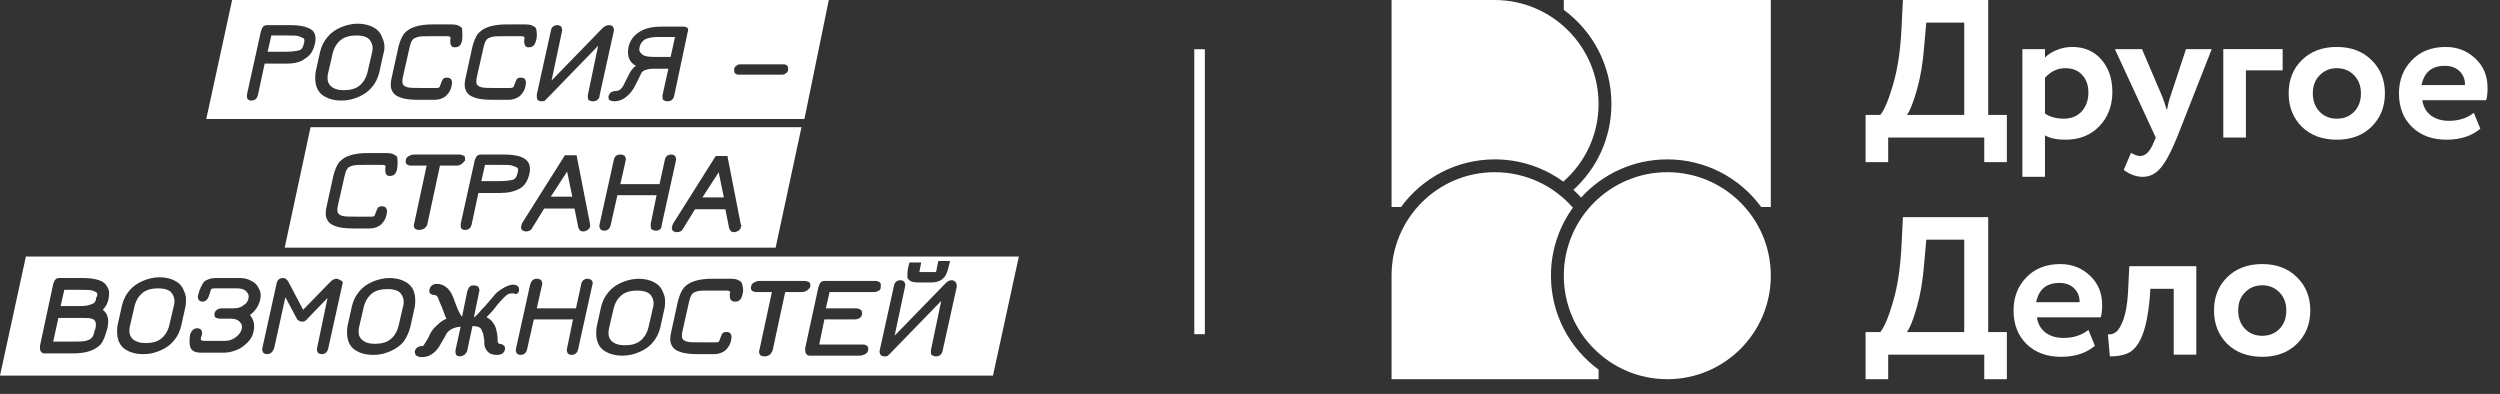
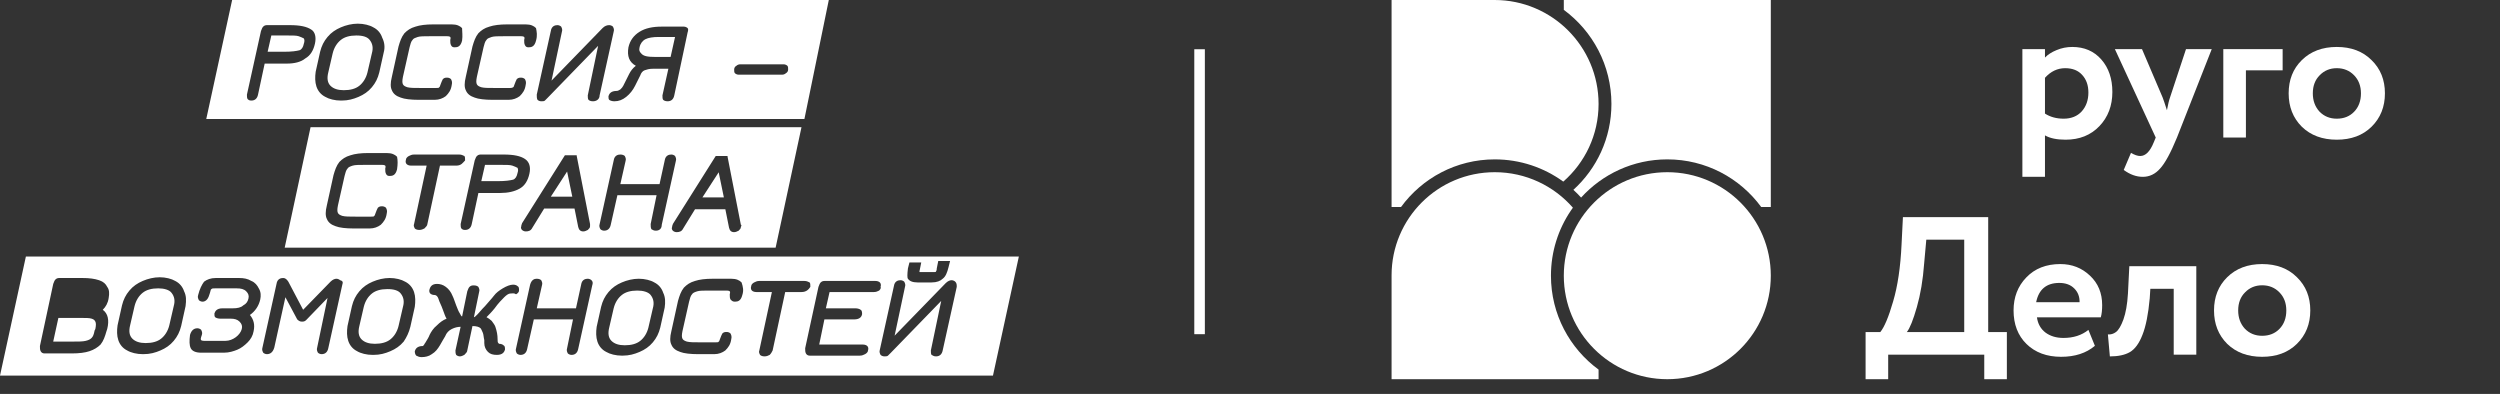
<svg xmlns="http://www.w3.org/2000/svg" width="165" height="26" viewBox="0 0 165 26" fill="none">
  <rect x="0" y="0" width="165" height="26" fill="#333333" stroke="none" />
  <path fill-rule="evenodd" clip-rule="evenodd" d="M103.211 18.196C103.211 14.424 106.269 11.365 110.042 11.365C113.815 11.365 116.873 14.424 116.873 18.196C116.873 21.969 113.815 25.027 110.042 25.027C106.269 25.027 103.211 21.969 103.211 18.196Z" fill="white" />
  <path fill-rule="evenodd" clip-rule="evenodd" d="M91.844 0V13.662H92.468C93.86 11.757 96.112 10.519 98.653 10.519C100.343 10.519 101.906 11.064 103.176 11.987C104.604 10.741 105.506 8.907 105.506 6.863C105.506 3.073 102.433 0 98.643 0H91.844Z" fill="white" />
  <path fill-rule="evenodd" clip-rule="evenodd" d="M103.211 0.651V0H116.873V13.662H116.239C114.842 11.756 112.586 10.519 110.042 10.519C107.786 10.519 105.758 11.492 104.353 13.04C104.191 12.862 104.021 12.691 103.843 12.529C105.386 11.13 106.354 9.11 106.354 6.863C106.354 4.314 105.117 2.054 103.211 0.651Z" fill="white" />
  <path fill-rule="evenodd" clip-rule="evenodd" d="M103.674 13.904C102.846 15.129 102.363 16.606 102.363 18.196C102.363 20.741 103.6 22.996 105.506 24.393L105.506 25.027H91.844V18.174C91.844 14.414 94.892 11.365 98.653 11.365C100.71 11.365 102.555 12.271 103.811 13.707C103.765 13.772 103.719 13.837 103.674 13.904Z" fill="white" />
  <path d="M146.994 22.693C146.415 22.114 146.125 21.379 146.125 20.489C146.125 19.598 146.415 18.868 146.994 18.297C147.582 17.718 148.351 17.428 149.302 17.428C150.253 17.428 151.018 17.718 151.597 18.297C152.185 18.868 152.479 19.598 152.479 20.489C152.479 21.379 152.185 22.114 151.597 22.693C151.018 23.264 150.253 23.549 149.302 23.549C148.351 23.549 147.582 23.264 146.994 22.693ZM147.72 20.489C147.72 20.973 147.867 21.375 148.161 21.695C148.463 22.006 148.844 22.162 149.302 22.162C149.769 22.162 150.149 22.01 150.443 21.708C150.746 21.397 150.897 20.99 150.897 20.489C150.897 20.005 150.746 19.607 150.443 19.296C150.141 18.985 149.76 18.829 149.302 18.829C148.852 18.829 148.476 18.985 148.174 19.296C147.871 19.598 147.72 19.996 147.72 20.489Z" fill="white" />
  <path d="M143.465 23.407V19.062H141.922L141.883 19.685C141.788 20.731 141.628 21.535 141.403 22.097C141.187 22.659 140.911 23.039 140.573 23.238C140.245 23.428 139.804 23.523 139.251 23.523L139.121 22.071C139.311 22.088 139.489 22.036 139.653 21.915C139.826 21.786 139.99 21.509 140.146 21.085C140.301 20.653 140.401 20.087 140.444 19.387L140.535 17.571H144.956V23.407H143.465Z" fill="white" />
  <path d="M137.835 21.773L138.263 22.823C137.692 23.307 136.949 23.549 136.033 23.549C135.09 23.549 134.33 23.268 133.75 22.706C133.18 22.144 132.895 21.405 132.895 20.489C132.895 19.616 133.175 18.89 133.737 18.31C134.299 17.722 135.047 17.428 135.981 17.428C136.75 17.428 137.403 17.683 137.939 18.194C138.475 18.695 138.743 19.343 138.743 20.139C138.743 20.467 138.713 20.735 138.652 20.943H134.438C134.498 21.375 134.688 21.712 135.008 21.954C135.328 22.188 135.721 22.304 136.188 22.304C136.845 22.304 137.394 22.127 137.835 21.773ZM135.916 18.673C135.069 18.673 134.559 19.097 134.386 19.944H137.252C137.26 19.581 137.143 19.279 136.901 19.037C136.659 18.794 136.331 18.673 135.916 18.673Z" fill="white" />
  <path d="M123.129 25.027V21.915H124.101C124.369 21.587 124.65 20.917 124.944 19.905C125.247 18.885 125.433 17.631 125.502 16.144L125.593 14.329H131.221V21.915H132.453V25.027H130.961V23.406H124.62V25.027H123.129ZM126.993 17.402C126.915 18.466 126.755 19.421 126.513 20.268C126.271 21.115 126.051 21.664 125.852 21.915H129.639V15.82H127.136L126.993 17.402Z" fill="white" />
-   <path d="M163.273 7.444L163.701 8.494C163.13 8.978 162.386 9.22 161.47 9.22C160.528 9.22 159.767 8.939 159.188 8.377C158.617 7.815 158.332 7.076 158.332 6.16C158.332 5.287 158.613 4.561 159.175 3.981C159.737 3.393 160.485 3.099 161.418 3.099C162.188 3.099 162.84 3.355 163.376 3.865C163.912 4.366 164.18 5.014 164.18 5.81C164.18 6.138 164.15 6.406 164.09 6.614H159.875C159.936 7.046 160.126 7.383 160.446 7.625C160.766 7.859 161.159 7.975 161.626 7.975C162.283 7.975 162.832 7.798 163.273 7.444ZM161.353 4.344C160.506 4.344 159.996 4.768 159.823 5.615H162.689C162.698 5.252 162.581 4.95 162.339 4.707C162.097 4.465 161.768 4.344 161.353 4.344Z" fill="white" />
  <path d="M151.92 8.364C151.34 7.785 151.051 7.05 151.051 6.16C151.051 5.269 151.34 4.539 151.92 3.968C152.507 3.389 153.277 3.099 154.228 3.099C155.179 3.099 155.944 3.389 156.523 3.968C157.111 4.539 157.405 5.269 157.405 6.16C157.405 7.05 157.111 7.785 156.523 8.364C155.944 8.935 155.179 9.22 154.228 9.22C153.277 9.22 152.507 8.935 151.92 8.364ZM152.646 6.16C152.646 6.644 152.793 7.046 153.087 7.366C153.389 7.677 153.77 7.833 154.228 7.833C154.695 7.833 155.075 7.681 155.369 7.379C155.671 7.068 155.823 6.661 155.823 6.16C155.823 5.676 155.671 5.278 155.369 4.967C155.066 4.656 154.686 4.5 154.228 4.5C153.778 4.5 153.402 4.656 153.1 4.967C152.797 5.269 152.646 5.667 152.646 6.16Z" fill="white" />
  <path d="M146.738 9.077V3.242H150.654V4.642H148.23V9.077H146.738Z" fill="white" />
  <path d="M145.975 3.242L143.68 9.078C143.265 10.089 142.893 10.772 142.565 11.127C142.245 11.49 141.864 11.671 141.423 11.671C141 11.671 140.581 11.52 140.166 11.217L140.645 10.089C140.879 10.227 141.082 10.296 141.255 10.296C141.609 10.296 141.908 9.994 142.15 9.389L142.279 9.078L139.582 3.242H141.372L142.733 6.432C142.785 6.562 142.88 6.843 143.018 7.275C143.088 6.895 143.157 6.609 143.226 6.419L144.276 3.242H145.975Z" fill="white" />
  <path d="M133.477 11.671V3.242H134.968V3.8C135.158 3.601 135.413 3.437 135.733 3.307C136.061 3.169 136.407 3.099 136.77 3.099C137.566 3.099 138.205 3.376 138.69 3.929C139.174 4.483 139.416 5.196 139.416 6.069C139.416 6.977 139.13 7.729 138.56 8.326C137.989 8.922 137.246 9.22 136.329 9.22C135.75 9.22 135.296 9.125 134.968 8.935V11.671H133.477ZM136.303 4.5C135.793 4.5 135.348 4.712 134.968 5.135V7.496C135.314 7.72 135.724 7.833 136.2 7.833C136.701 7.833 137.099 7.673 137.393 7.353C137.687 7.024 137.834 6.609 137.834 6.108C137.834 5.633 137.7 5.248 137.432 4.954C137.164 4.651 136.788 4.5 136.303 4.5Z" fill="white" />
-   <path d="M123.129 10.699V7.586H124.101C124.369 7.258 124.65 6.588 124.944 5.576C125.247 4.556 125.433 3.303 125.502 1.816L125.593 0H131.221V7.586H132.453V10.699H130.961V9.078H124.62V10.699H123.129ZM126.993 3.073C126.915 4.137 126.755 5.092 126.513 5.939C126.271 6.787 126.051 7.336 125.852 7.586H129.639V1.491H127.136L126.993 3.073Z" fill="white" />
  <path d="M79.172 3.25V22.056" stroke="white" stroke-width="0.697" />
  <path d="M42.308 3.513C42.455 3.709 42.747 3.757 43.235 3.757H44.26L44.553 2.44H43.528H43.479C43.089 2.44 42.796 2.489 42.601 2.586C42.406 2.684 42.259 2.879 42.211 3.123C42.162 3.318 42.211 3.416 42.308 3.513Z" fill="white" />
  <path d="M15.321 0L13.613 7.856H53.091L54.701 0H15.321ZM20.787 2.879C20.689 3.318 20.494 3.66 20.152 3.855C19.859 4.099 19.42 4.197 18.932 4.197H17.468L17.029 6.246C16.98 6.49 16.834 6.637 16.59 6.637C16.444 6.637 16.395 6.588 16.346 6.539C16.297 6.49 16.297 6.344 16.297 6.246L17.224 2.05C17.273 1.903 17.322 1.806 17.371 1.757C17.468 1.659 17.566 1.659 17.663 1.659H19.128C19.811 1.659 20.25 1.757 20.543 1.952C20.787 2.098 20.884 2.44 20.787 2.879ZM25.325 3.465L25.032 4.782C24.934 5.173 24.788 5.465 24.544 5.758C24.3 6.051 24.007 6.246 23.666 6.393C23.324 6.539 22.983 6.637 22.543 6.637H22.494C22.104 6.637 21.714 6.539 21.47 6.393C21.177 6.246 20.982 6.002 20.884 5.709C20.787 5.417 20.787 5.075 20.835 4.733L21.128 3.416C21.226 3.025 21.372 2.733 21.616 2.44C21.86 2.147 22.153 1.952 22.494 1.806C22.836 1.659 23.227 1.562 23.617 1.562C24.007 1.562 24.398 1.659 24.642 1.806C24.934 1.952 25.13 2.196 25.227 2.489C25.374 2.781 25.422 3.123 25.325 3.465ZM30.497 2.684C30.4 3.074 30.205 3.123 30.009 3.123C29.863 3.123 29.814 3.074 29.765 2.977C29.717 2.879 29.717 2.781 29.717 2.635C29.765 2.489 29.717 2.44 29.717 2.44C29.717 2.44 29.668 2.391 29.521 2.391H28.35C28.009 2.391 27.716 2.391 27.57 2.44C27.423 2.489 27.277 2.537 27.228 2.635C27.13 2.733 27.081 2.928 27.033 3.123L26.593 5.075C26.545 5.319 26.545 5.465 26.593 5.563C26.642 5.661 26.74 5.709 26.886 5.758C27.081 5.807 27.326 5.807 27.765 5.807H28.789C28.887 5.807 28.985 5.807 28.985 5.758C29.033 5.758 29.033 5.661 29.082 5.563C29.131 5.417 29.18 5.319 29.229 5.221C29.326 5.124 29.424 5.124 29.521 5.124C29.619 5.124 29.717 5.173 29.765 5.221C29.814 5.319 29.863 5.417 29.814 5.612C29.765 5.953 29.619 6.149 29.424 6.344C29.229 6.49 28.985 6.588 28.692 6.588H27.618C27.13 6.588 26.691 6.539 26.447 6.441C26.154 6.344 25.959 6.197 25.862 5.953C25.764 5.758 25.764 5.465 25.862 5.075L26.301 3.074C26.398 2.733 26.496 2.44 26.691 2.196C26.886 2.001 27.081 1.854 27.423 1.757C27.716 1.659 28.106 1.61 28.594 1.61H29.814C30.156 1.61 30.351 1.708 30.497 1.854C30.497 2.098 30.546 2.342 30.497 2.684ZM35.377 2.684C35.28 3.074 35.084 3.123 34.889 3.123C34.743 3.123 34.694 3.074 34.645 2.977C34.596 2.879 34.596 2.781 34.596 2.635C34.645 2.489 34.596 2.44 34.596 2.44C34.596 2.44 34.548 2.391 34.401 2.391H33.23C32.889 2.391 32.596 2.391 32.449 2.44C32.303 2.489 32.157 2.537 32.108 2.635C32.01 2.733 31.961 2.928 31.913 3.123L31.473 5.075C31.424 5.319 31.424 5.465 31.473 5.563C31.522 5.661 31.62 5.709 31.766 5.758C31.961 5.807 32.205 5.807 32.645 5.807H33.669C33.816 5.807 33.864 5.758 33.864 5.758C33.913 5.758 33.913 5.661 33.962 5.563C34.011 5.417 34.06 5.319 34.108 5.221C34.206 5.124 34.304 5.124 34.401 5.124C34.499 5.124 34.596 5.173 34.645 5.221C34.694 5.319 34.743 5.417 34.694 5.612C34.645 5.953 34.499 6.149 34.304 6.344C34.108 6.49 33.864 6.588 33.572 6.588H32.498C32.01 6.588 31.571 6.539 31.327 6.441C31.034 6.344 30.839 6.197 30.741 5.953C30.644 5.758 30.644 5.465 30.741 5.075L31.181 3.074C31.278 2.733 31.376 2.44 31.571 2.196C31.766 2.001 31.961 1.854 32.303 1.757C32.596 1.659 32.986 1.61 33.474 1.61H34.694C35.036 1.61 35.231 1.708 35.377 1.854C35.426 2.098 35.475 2.342 35.377 2.684ZM39.135 6.685C38.988 6.685 38.891 6.637 38.842 6.588C38.793 6.539 38.793 6.393 38.793 6.295L39.476 3.025L36.158 6.441C36.06 6.539 36.012 6.588 35.963 6.637C35.914 6.685 35.816 6.685 35.719 6.685C35.621 6.685 35.524 6.637 35.475 6.588C35.426 6.49 35.426 6.393 35.426 6.246L36.353 2.05C36.402 1.708 36.646 1.659 36.792 1.659C36.89 1.659 36.987 1.708 37.036 1.757C37.085 1.854 37.134 1.952 37.085 2.098L36.402 5.319L39.769 1.854C39.915 1.708 40.062 1.659 40.208 1.659C40.306 1.659 40.403 1.708 40.452 1.757C40.501 1.854 40.55 1.952 40.501 2.098L39.574 6.295C39.574 6.539 39.379 6.685 39.135 6.685ZM45.381 2.147L44.502 6.295C44.454 6.539 44.307 6.685 44.063 6.685C43.917 6.685 43.819 6.637 43.77 6.588C43.722 6.539 43.722 6.393 43.722 6.295L44.112 4.538H43.087C42.843 4.538 42.697 4.587 42.55 4.636C42.404 4.685 42.306 4.831 42.258 4.977L41.916 5.661C41.77 5.953 41.575 6.197 41.331 6.393C41.087 6.588 40.843 6.685 40.55 6.685C40.403 6.685 40.257 6.637 40.208 6.588C40.159 6.539 40.159 6.441 40.159 6.344C40.208 6.197 40.306 6.002 40.696 6.002C40.794 6.002 40.843 5.953 40.94 5.905C41.038 5.807 41.087 5.758 41.135 5.661L41.526 4.88C41.623 4.685 41.77 4.489 41.965 4.343C41.526 4.099 41.379 3.709 41.477 3.123C41.575 2.684 41.819 2.342 42.209 2.098C42.599 1.854 43.087 1.757 43.673 1.757H43.722H45.137C45.234 1.757 45.332 1.806 45.381 1.854C45.43 1.903 45.43 2.001 45.381 2.147ZM52.017 4.587C52.017 4.685 51.968 4.782 51.871 4.831C51.822 4.88 51.724 4.929 51.627 4.929H48.748C48.65 4.929 48.553 4.88 48.504 4.831C48.455 4.782 48.455 4.685 48.455 4.587C48.455 4.489 48.504 4.392 48.601 4.343C48.65 4.294 48.748 4.245 48.845 4.245H51.724C51.822 4.245 51.92 4.294 51.968 4.343C52.017 4.392 52.017 4.489 52.017 4.587Z" fill="white" />
  <path d="M19.714 2.391C19.567 2.342 19.323 2.342 18.982 2.342H17.908L17.664 3.416H18.738C19.274 3.416 19.567 3.367 19.762 3.318C19.909 3.269 20.006 3.123 20.055 2.879C20.104 2.733 20.104 2.635 20.055 2.537C19.958 2.489 19.86 2.44 19.714 2.391Z" fill="white" />
  <path d="M23.52 2.342C23.081 2.342 22.739 2.44 22.496 2.635C22.252 2.83 22.056 3.123 21.959 3.513L21.666 4.782C21.568 5.173 21.617 5.465 21.812 5.661C22.008 5.856 22.3 5.953 22.691 5.953C23.13 5.953 23.471 5.856 23.715 5.661C23.959 5.465 24.155 5.173 24.252 4.782L24.545 3.513C24.643 3.172 24.594 2.879 24.399 2.635C24.252 2.44 23.959 2.342 23.52 2.342Z" fill="white" />
  <path d="M46.359 13.029H47.775L47.433 11.37L46.359 13.029Z" fill="white" />
  <path d="M36.355 12.98H37.771L37.429 11.321L36.355 12.98Z" fill="white" />
  <path d="M33.815 10.931C33.669 10.882 33.425 10.882 33.083 10.882H32.01L31.766 11.956H32.839C33.376 11.956 33.669 11.907 33.864 11.858C34.01 11.809 34.108 11.663 34.157 11.419C34.206 11.272 34.206 11.175 34.157 11.077C34.059 11.028 33.962 10.98 33.815 10.931Z" fill="white" />
  <path d="M20.497 8.393L18.789 16.347H51.191L52.899 8.393H20.497ZM26.206 11.175C26.109 11.565 25.914 11.614 25.718 11.614C25.572 11.614 25.523 11.565 25.474 11.467C25.426 11.37 25.426 11.272 25.426 11.126C25.474 10.979 25.426 10.931 25.426 10.931C25.426 10.931 25.377 10.882 25.23 10.882H24.059C23.718 10.882 23.425 10.882 23.279 10.931C23.132 10.979 22.986 11.028 22.937 11.126C22.839 11.223 22.791 11.419 22.742 11.614L22.302 13.566C22.254 13.81 22.254 13.956 22.302 14.054C22.351 14.151 22.449 14.2 22.595 14.249C22.791 14.298 23.035 14.298 23.474 14.298H24.498C24.596 14.298 24.694 14.298 24.694 14.249C24.742 14.249 24.742 14.151 24.791 14.054C24.84 13.907 24.889 13.81 24.938 13.712C25.035 13.615 25.133 13.615 25.23 13.615C25.328 13.615 25.426 13.663 25.474 13.712C25.523 13.81 25.572 13.907 25.523 14.103C25.474 14.444 25.328 14.639 25.133 14.835C24.938 14.981 24.694 15.079 24.401 15.079H23.327C22.839 15.079 22.4 15.03 22.156 14.932C21.863 14.835 21.668 14.688 21.57 14.444C21.473 14.249 21.473 13.956 21.57 13.566L22.01 11.565C22.107 11.223 22.205 10.931 22.4 10.687C22.595 10.492 22.791 10.345 23.132 10.248C23.425 10.15 23.815 10.101 24.303 10.101H25.523C25.865 10.101 26.06 10.199 26.206 10.345C26.255 10.589 26.255 10.833 26.206 11.175ZM30.11 10.931H29.037L28.207 14.786C28.207 14.883 28.11 14.981 28.012 15.079C27.914 15.127 27.817 15.176 27.67 15.176C27.524 15.176 27.426 15.127 27.378 15.079C27.329 14.981 27.28 14.883 27.329 14.786L28.158 10.931H27.134C26.987 10.931 26.89 10.882 26.841 10.833C26.792 10.784 26.743 10.687 26.792 10.54C26.792 10.443 26.89 10.345 26.987 10.296C27.085 10.248 27.182 10.199 27.329 10.199H30.305C30.452 10.199 30.549 10.248 30.647 10.296C30.696 10.345 30.696 10.443 30.696 10.589C30.549 10.736 30.452 10.931 30.11 10.931ZM33.038 12.736H31.574L31.135 14.786C31.086 15.03 30.94 15.176 30.696 15.176C30.549 15.176 30.501 15.127 30.452 15.079C30.403 15.03 30.403 14.883 30.403 14.786L31.33 10.589C31.379 10.443 31.428 10.345 31.477 10.296C31.574 10.199 31.672 10.199 31.769 10.199H33.233C33.916 10.199 34.356 10.296 34.648 10.492C34.941 10.687 35.039 11.028 34.941 11.467C34.844 11.907 34.648 12.248 34.307 12.443C33.965 12.639 33.526 12.736 33.038 12.736ZM38.943 14.932C38.943 15.03 38.894 15.079 38.796 15.176C38.699 15.225 38.601 15.274 38.503 15.274C38.308 15.274 38.211 15.176 38.162 14.981L37.918 13.761H35.917L35.136 15.03C35.039 15.225 34.892 15.274 34.697 15.274C34.6 15.274 34.502 15.225 34.453 15.176C34.404 15.127 34.356 15.03 34.404 14.932C34.404 14.835 34.453 14.786 34.453 14.737L37.283 10.248H38.064V10.296L38.943 14.786C38.943 14.786 38.943 14.883 38.943 14.932ZM43.286 15.225C43.139 15.225 43.09 15.176 42.993 15.127C42.944 15.03 42.944 14.932 42.944 14.786L43.334 12.883H40.748L40.309 14.835C40.26 15.079 40.114 15.225 39.87 15.225C39.772 15.225 39.675 15.176 39.626 15.127C39.577 15.03 39.528 14.932 39.577 14.786L40.504 10.589C40.553 10.248 40.797 10.199 40.943 10.199C41.09 10.199 41.187 10.248 41.236 10.296C41.285 10.394 41.334 10.492 41.285 10.638L40.943 12.151H43.53L43.871 10.589C43.92 10.248 44.164 10.199 44.31 10.199C44.408 10.199 44.506 10.248 44.554 10.296C44.603 10.394 44.652 10.492 44.603 10.638L43.676 14.835C43.676 15.079 43.53 15.225 43.286 15.225ZM48.897 14.981C48.897 15.079 48.849 15.127 48.751 15.225C48.653 15.274 48.556 15.322 48.458 15.322C48.263 15.322 48.165 15.225 48.117 15.03L47.873 13.81H45.872L45.091 15.079C44.994 15.274 44.847 15.322 44.652 15.322C44.554 15.322 44.457 15.274 44.408 15.225C44.359 15.176 44.31 15.079 44.359 14.981C44.359 14.883 44.408 14.835 44.408 14.786L47.238 10.296H48.019V10.345L48.897 14.835C48.946 14.835 48.946 14.883 48.897 14.981Z" fill="white" />
  <path d="M42.063 19.177C41.624 19.177 41.282 19.275 41.038 19.47C40.794 19.666 40.599 19.958 40.502 20.349L40.209 21.617C40.111 22.008 40.16 22.301 40.355 22.496C40.55 22.691 40.843 22.788 41.234 22.788C41.673 22.788 42.014 22.691 42.258 22.496C42.502 22.301 42.698 22.008 42.795 21.617L43.088 20.349C43.186 20.007 43.137 19.714 42.942 19.47C42.795 19.275 42.454 19.177 42.063 19.177Z" fill="white" />
  <path d="M10.442 19.031C10.003 19.031 9.661 19.129 9.417 19.324C9.173 19.519 8.978 19.812 8.881 20.202L8.588 21.471C8.49 21.861 8.539 22.154 8.734 22.349C8.929 22.545 9.222 22.642 9.613 22.642C10.052 22.642 10.393 22.545 10.637 22.349C10.881 22.154 11.077 21.861 11.174 21.471L11.467 20.202C11.565 19.861 11.516 19.568 11.32 19.324C11.174 19.129 10.833 19.031 10.442 19.031Z" fill="white" />
  <path d="M6.049 21.032C5.903 20.983 5.659 20.983 5.317 20.983H3.853L3.512 22.545H4.78C5.171 22.545 5.464 22.545 5.659 22.496C5.854 22.447 5.952 22.398 6.049 22.301C6.147 22.203 6.196 22.057 6.244 21.813L6.293 21.715C6.342 21.471 6.342 21.325 6.293 21.227C6.244 21.13 6.196 21.081 6.049 21.032Z" fill="white" />
  <path d="M1.708 16.933L0 24.79H65.536L67.244 16.933H1.708ZM59.924 17.714L60.022 17.323H60.802L60.705 17.811C60.656 17.958 60.705 17.958 60.705 17.958C60.705 17.958 60.754 17.958 60.851 17.958H61.632C61.729 17.958 61.778 17.958 61.778 17.909C61.778 17.909 61.827 17.86 61.827 17.714L61.925 17.226H62.705L62.608 17.616C62.51 18.007 62.413 18.25 62.217 18.397C62.071 18.543 61.827 18.641 61.485 18.641H60.558C60.217 18.641 60.022 18.543 59.924 18.397C59.875 18.348 59.875 18.104 59.924 17.714ZM7.173 19.666C7.125 20.007 6.978 20.251 6.783 20.446C7.125 20.69 7.222 21.13 7.076 21.715L7.027 21.862C6.929 22.203 6.832 22.496 6.637 22.74C6.441 22.935 6.197 23.081 5.905 23.179C5.612 23.277 5.221 23.326 4.733 23.326C4.733 23.326 4.685 23.326 4.636 23.326H2.928C2.83 23.326 2.733 23.277 2.684 23.179C2.635 23.081 2.635 22.984 2.635 22.837L3.513 18.738C3.562 18.592 3.611 18.494 3.66 18.446C3.757 18.348 3.855 18.348 3.953 18.348H5.417C5.905 18.348 6.246 18.397 6.539 18.494C6.832 18.592 6.978 18.738 7.076 18.934C7.222 19.129 7.222 19.373 7.173 19.666ZM12.248 20.203L11.956 21.52C11.858 21.91 11.711 22.203 11.467 22.496C11.223 22.789 10.931 22.984 10.589 23.13C10.248 23.277 9.906 23.374 9.467 23.374H9.418C9.028 23.374 8.637 23.277 8.393 23.13C8.1 22.984 7.905 22.74 7.808 22.447C7.71 22.154 7.71 21.813 7.759 21.471L8.052 20.154C8.149 19.763 8.296 19.471 8.54 19.178C8.784 18.885 9.076 18.69 9.418 18.543C9.76 18.397 10.15 18.299 10.54 18.299C10.931 18.299 11.321 18.397 11.565 18.543C11.858 18.69 12.053 18.934 12.151 19.227C12.297 19.519 12.297 19.812 12.248 20.203ZM17.177 19.763C17.079 20.203 16.835 20.544 16.494 20.788C16.738 21.081 16.835 21.422 16.738 21.862C16.689 22.154 16.543 22.398 16.347 22.594C16.152 22.789 15.908 22.984 15.664 23.081C15.42 23.179 15.127 23.277 14.786 23.277H13.273C12.931 23.277 12.688 23.179 12.59 22.984C12.492 22.789 12.492 22.496 12.541 22.106C12.639 21.764 12.834 21.666 13.029 21.666C13.127 21.666 13.224 21.715 13.273 21.764C13.322 21.862 13.371 21.959 13.322 22.106L13.273 22.252C13.224 22.398 13.273 22.447 13.273 22.447C13.273 22.447 13.322 22.496 13.468 22.496H14.883C15.127 22.496 15.371 22.398 15.567 22.252C15.762 22.106 15.908 21.91 15.957 21.715C16.006 21.52 15.957 21.374 15.81 21.227C15.664 21.081 15.469 21.032 15.225 21.032H14.542C14.395 21.032 14.249 20.983 14.2 20.934C14.151 20.886 14.151 20.788 14.151 20.69C14.2 20.544 14.298 20.349 14.688 20.349H15.371C15.664 20.349 15.908 20.3 16.055 20.154C16.25 20.056 16.347 19.91 16.396 19.715C16.445 19.519 16.396 19.373 16.25 19.227C16.103 19.08 15.908 19.031 15.615 19.031H14.2C14.054 19.031 14.005 19.031 13.956 19.08C13.907 19.08 13.907 19.178 13.859 19.324L13.81 19.471C13.712 19.812 13.517 19.91 13.371 19.91C13.273 19.91 13.175 19.861 13.127 19.812C13.078 19.715 13.029 19.617 13.078 19.471C13.175 19.08 13.322 18.787 13.468 18.592C13.663 18.446 13.907 18.348 14.249 18.348H15.762C16.103 18.348 16.347 18.397 16.591 18.543C16.835 18.641 16.982 18.836 17.079 19.031C17.226 19.275 17.226 19.519 17.177 19.763ZM22.593 18.787L21.666 22.984C21.617 23.228 21.471 23.374 21.227 23.374C21.13 23.374 21.032 23.326 20.983 23.277C20.934 23.179 20.886 23.081 20.934 22.935L21.617 19.666L20.202 21.13C20.105 21.227 20.007 21.227 19.91 21.227C19.812 21.227 19.714 21.178 19.617 21.081L18.836 19.617L18.104 22.935C18.006 23.277 17.811 23.374 17.616 23.374C17.518 23.374 17.421 23.326 17.372 23.277C17.323 23.179 17.274 23.081 17.323 22.935L18.25 18.738C18.299 18.397 18.543 18.348 18.69 18.348C18.836 18.348 18.934 18.446 19.031 18.592L20.007 20.446L21.813 18.592C21.959 18.446 22.105 18.397 22.203 18.397C22.301 18.397 22.398 18.446 22.447 18.494C22.642 18.543 22.642 18.641 22.593 18.787ZM26.644 22.545C26.4 22.837 26.107 23.033 25.765 23.179C25.424 23.326 25.082 23.423 24.643 23.423H24.594C24.204 23.423 23.813 23.326 23.569 23.179C23.277 23.033 23.081 22.789 22.984 22.496C22.886 22.203 22.886 21.862 22.935 21.52L23.228 20.203C23.325 19.812 23.472 19.519 23.716 19.227C23.96 18.934 24.253 18.738 24.594 18.592C24.936 18.446 25.326 18.348 25.716 18.348C26.107 18.348 26.497 18.446 26.741 18.592C27.034 18.738 27.229 18.983 27.327 19.275C27.424 19.568 27.424 19.91 27.376 20.251L27.083 21.569C26.985 21.959 26.839 22.252 26.644 22.545ZM33.671 19.373C33.573 19.373 33.427 19.471 33.28 19.617C33.134 19.763 32.89 20.007 32.646 20.349C32.451 20.593 32.255 20.788 32.109 20.934C32.207 20.983 32.353 21.081 32.451 21.178C32.548 21.325 32.646 21.422 32.695 21.569C32.792 21.862 32.841 22.106 32.841 22.398C32.841 22.496 32.841 22.594 32.89 22.642L32.939 22.691C33.085 22.691 33.183 22.74 33.231 22.789C33.329 22.837 33.329 22.935 33.329 23.081C33.28 23.228 33.183 23.423 32.792 23.423C32.548 23.423 32.353 23.374 32.207 23.228C32.06 23.081 31.963 22.886 31.963 22.642C31.963 22.545 31.963 22.496 31.963 22.447C31.914 22.252 31.914 22.057 31.865 21.959C31.816 21.862 31.767 21.715 31.719 21.666C31.621 21.569 31.426 21.52 31.182 21.52L30.84 23.13C30.84 23.228 30.743 23.326 30.645 23.423C30.547 23.472 30.45 23.521 30.352 23.521C30.255 23.521 30.157 23.472 30.108 23.423C30.06 23.326 30.06 23.228 30.06 23.13L30.401 21.569C30.206 21.569 30.011 21.618 29.816 21.715C29.62 21.813 29.474 21.959 29.376 22.203C29.279 22.35 29.181 22.545 29.035 22.789C28.888 23.033 28.742 23.228 28.498 23.374C28.303 23.521 28.059 23.57 27.815 23.57C27.668 23.57 27.571 23.521 27.473 23.472C27.424 23.423 27.376 23.326 27.376 23.179C27.424 23.033 27.522 22.837 27.912 22.837C27.912 22.837 27.912 22.837 27.961 22.789C28.01 22.74 28.01 22.691 28.059 22.642C28.205 22.398 28.303 22.252 28.352 22.106C28.449 21.91 28.596 21.666 28.84 21.471C29.035 21.276 29.23 21.13 29.474 21.032C29.376 20.886 29.328 20.69 29.23 20.446C29.132 20.154 28.986 19.91 28.937 19.715C28.888 19.568 28.791 19.471 28.693 19.471C28.547 19.471 28.449 19.422 28.4 19.373C28.352 19.324 28.303 19.227 28.352 19.08C28.4 18.934 28.498 18.738 28.84 18.738C29.035 18.738 29.23 18.787 29.425 18.934C29.62 19.08 29.767 19.275 29.864 19.519C29.962 19.715 30.011 19.91 30.108 20.154C30.206 20.398 30.255 20.544 30.352 20.69C30.401 20.788 30.45 20.886 30.499 20.886L30.84 19.227C30.889 19.08 30.938 18.983 30.987 18.934C31.084 18.836 31.182 18.836 31.279 18.836C31.426 18.836 31.523 18.885 31.572 18.934C31.621 19.031 31.67 19.129 31.621 19.275L31.279 20.934C31.328 20.934 31.377 20.886 31.523 20.739C31.621 20.642 31.767 20.446 32.011 20.203C32.255 19.91 32.451 19.715 32.597 19.519C32.743 19.324 32.939 19.178 33.183 19.031C33.427 18.885 33.671 18.787 33.866 18.787C34.012 18.787 34.11 18.836 34.159 18.885C34.256 18.934 34.256 19.031 34.256 19.178C34.256 19.275 34.159 19.373 34.061 19.422C33.915 19.324 33.817 19.373 33.671 19.373ZM39.087 18.836L38.16 23.033C38.111 23.277 37.965 23.423 37.721 23.423C37.623 23.423 37.526 23.374 37.477 23.326C37.428 23.228 37.379 23.13 37.428 22.984L37.818 21.081H35.232L34.793 23.033C34.744 23.277 34.598 23.423 34.354 23.423C34.256 23.423 34.159 23.374 34.11 23.326C34.061 23.228 34.012 23.13 34.061 22.984L34.988 18.787C35.086 18.446 35.281 18.397 35.427 18.397C35.574 18.397 35.671 18.446 35.72 18.494C35.769 18.592 35.818 18.69 35.769 18.836L35.427 20.349H38.014L38.355 18.787C38.404 18.446 38.648 18.397 38.794 18.397C38.892 18.397 38.99 18.446 39.038 18.494C39.136 18.592 39.136 18.69 39.087 18.836ZM43.869 20.3L43.577 21.618C43.479 22.008 43.333 22.301 43.089 22.594C42.845 22.886 42.552 23.081 42.21 23.228C41.869 23.374 41.527 23.472 41.088 23.472H41.039C40.649 23.472 40.258 23.374 40.014 23.228C39.721 23.081 39.526 22.837 39.429 22.545C39.331 22.252 39.331 21.91 39.38 21.569L39.673 20.251C39.77 19.861 39.917 19.568 40.161 19.275C40.405 18.983 40.697 18.787 41.039 18.641C41.381 18.494 41.771 18.397 42.161 18.397C42.552 18.397 42.942 18.494 43.186 18.641C43.479 18.787 43.674 19.031 43.772 19.324C43.918 19.617 43.918 19.959 43.869 20.3ZM48.993 19.471C48.896 19.861 48.7 19.91 48.505 19.91C48.359 19.91 48.31 19.861 48.212 19.763C48.164 19.666 48.164 19.568 48.164 19.422C48.212 19.275 48.164 19.227 48.164 19.227C48.164 19.227 48.115 19.178 47.968 19.178H46.797C46.456 19.178 46.163 19.178 46.017 19.227C45.87 19.275 45.724 19.324 45.675 19.422C45.577 19.519 45.529 19.715 45.48 19.91L45.041 21.862C44.992 22.106 44.992 22.252 45.041 22.35C45.089 22.447 45.187 22.496 45.333 22.545C45.529 22.593 45.773 22.594 46.212 22.594H47.236C47.334 22.594 47.432 22.593 47.432 22.545C47.48 22.545 47.48 22.447 47.529 22.35C47.578 22.203 47.627 22.106 47.676 22.008C47.773 21.91 47.871 21.91 47.968 21.91C48.066 21.91 48.164 21.959 48.212 22.008C48.261 22.106 48.31 22.203 48.261 22.398C48.212 22.74 48.066 22.935 47.871 23.13C47.676 23.277 47.432 23.374 47.139 23.374H46.065C45.577 23.374 45.138 23.326 44.894 23.228C44.601 23.13 44.406 22.984 44.309 22.74C44.211 22.545 44.211 22.252 44.309 21.862L44.748 19.861C44.845 19.519 44.943 19.227 45.138 18.983C45.333 18.787 45.529 18.641 45.87 18.543C46.163 18.446 46.553 18.397 47.041 18.397H48.261C48.603 18.397 48.798 18.494 48.944 18.641C49.042 18.934 49.091 19.178 48.993 19.471ZM52.897 19.275H51.823L50.994 23.13C50.945 23.228 50.896 23.326 50.799 23.423C50.701 23.472 50.603 23.521 50.457 23.521C50.311 23.521 50.213 23.472 50.164 23.423C50.115 23.326 50.067 23.228 50.115 23.13L50.945 19.275H49.92C49.774 19.275 49.676 19.227 49.627 19.178C49.579 19.129 49.53 19.031 49.579 18.885C49.579 18.787 49.676 18.69 49.774 18.641C49.871 18.592 49.969 18.543 50.115 18.543H53.092C53.239 18.543 53.336 18.592 53.434 18.641C53.483 18.69 53.483 18.787 53.483 18.934C53.385 19.08 53.239 19.275 52.897 19.275ZM58.021 19.178C57.923 19.227 57.826 19.275 57.679 19.275H54.751L54.507 20.349H56.459C56.606 20.349 56.752 20.398 56.801 20.446C56.898 20.495 56.898 20.642 56.898 20.739C56.85 20.983 56.654 21.081 56.362 21.081H54.41L54.068 22.74H56.947C57.094 22.74 57.191 22.789 57.24 22.837C57.289 22.886 57.338 22.984 57.289 23.13C57.289 23.228 57.191 23.326 57.094 23.374C56.996 23.423 56.898 23.472 56.752 23.472H53.434C53.336 23.472 53.239 23.423 53.19 23.326C53.141 23.228 53.141 23.13 53.141 22.984L54.019 18.934C54.068 18.787 54.117 18.69 54.166 18.641C54.263 18.543 54.361 18.543 54.459 18.543H57.777C57.923 18.543 58.021 18.592 58.07 18.641C58.118 18.69 58.167 18.787 58.118 18.934C58.167 19.031 58.07 19.129 58.021 19.178ZM63.145 18.934L62.217 23.13C62.169 23.374 62.022 23.521 61.778 23.521C61.632 23.521 61.583 23.472 61.485 23.423C61.437 23.374 61.437 23.228 61.437 23.13L62.12 19.861L58.802 23.277C58.704 23.374 58.655 23.423 58.606 23.472C58.558 23.521 58.46 23.521 58.362 23.521C58.265 23.521 58.167 23.472 58.118 23.423C58.07 23.326 58.021 23.228 58.07 23.081L58.997 18.885C59.045 18.543 59.289 18.494 59.436 18.494C59.533 18.494 59.631 18.543 59.68 18.592C59.729 18.69 59.778 18.787 59.729 18.934L59.045 22.154L62.413 18.69C62.559 18.543 62.705 18.494 62.803 18.494C62.901 18.494 62.998 18.543 63.047 18.592C63.145 18.69 63.145 18.787 63.145 18.934Z" fill="white" />
  <path d="M25.571 19.08C25.132 19.08 24.79 19.177 24.546 19.373C24.302 19.568 24.107 19.861 24.01 20.251L23.717 21.52C23.619 21.91 23.668 22.203 23.863 22.398C24.058 22.593 24.351 22.691 24.741 22.691C25.181 22.691 25.522 22.593 25.766 22.398C26.01 22.203 26.206 21.91 26.303 21.52L26.596 20.251C26.693 19.91 26.645 19.617 26.45 19.373C26.303 19.177 26.01 19.08 25.571 19.08Z" fill="white" />
-   <path d="M6.391 19.324C6.342 19.275 6.245 19.226 6.098 19.178C5.952 19.129 5.659 19.129 5.318 19.129H4.244L4 20.202H5.025C5.366 20.202 5.61 20.202 5.806 20.154C6.001 20.105 6.098 20.056 6.196 20.007C6.293 19.91 6.342 19.812 6.342 19.666C6.44 19.519 6.44 19.422 6.391 19.324Z" fill="white" />
</svg>